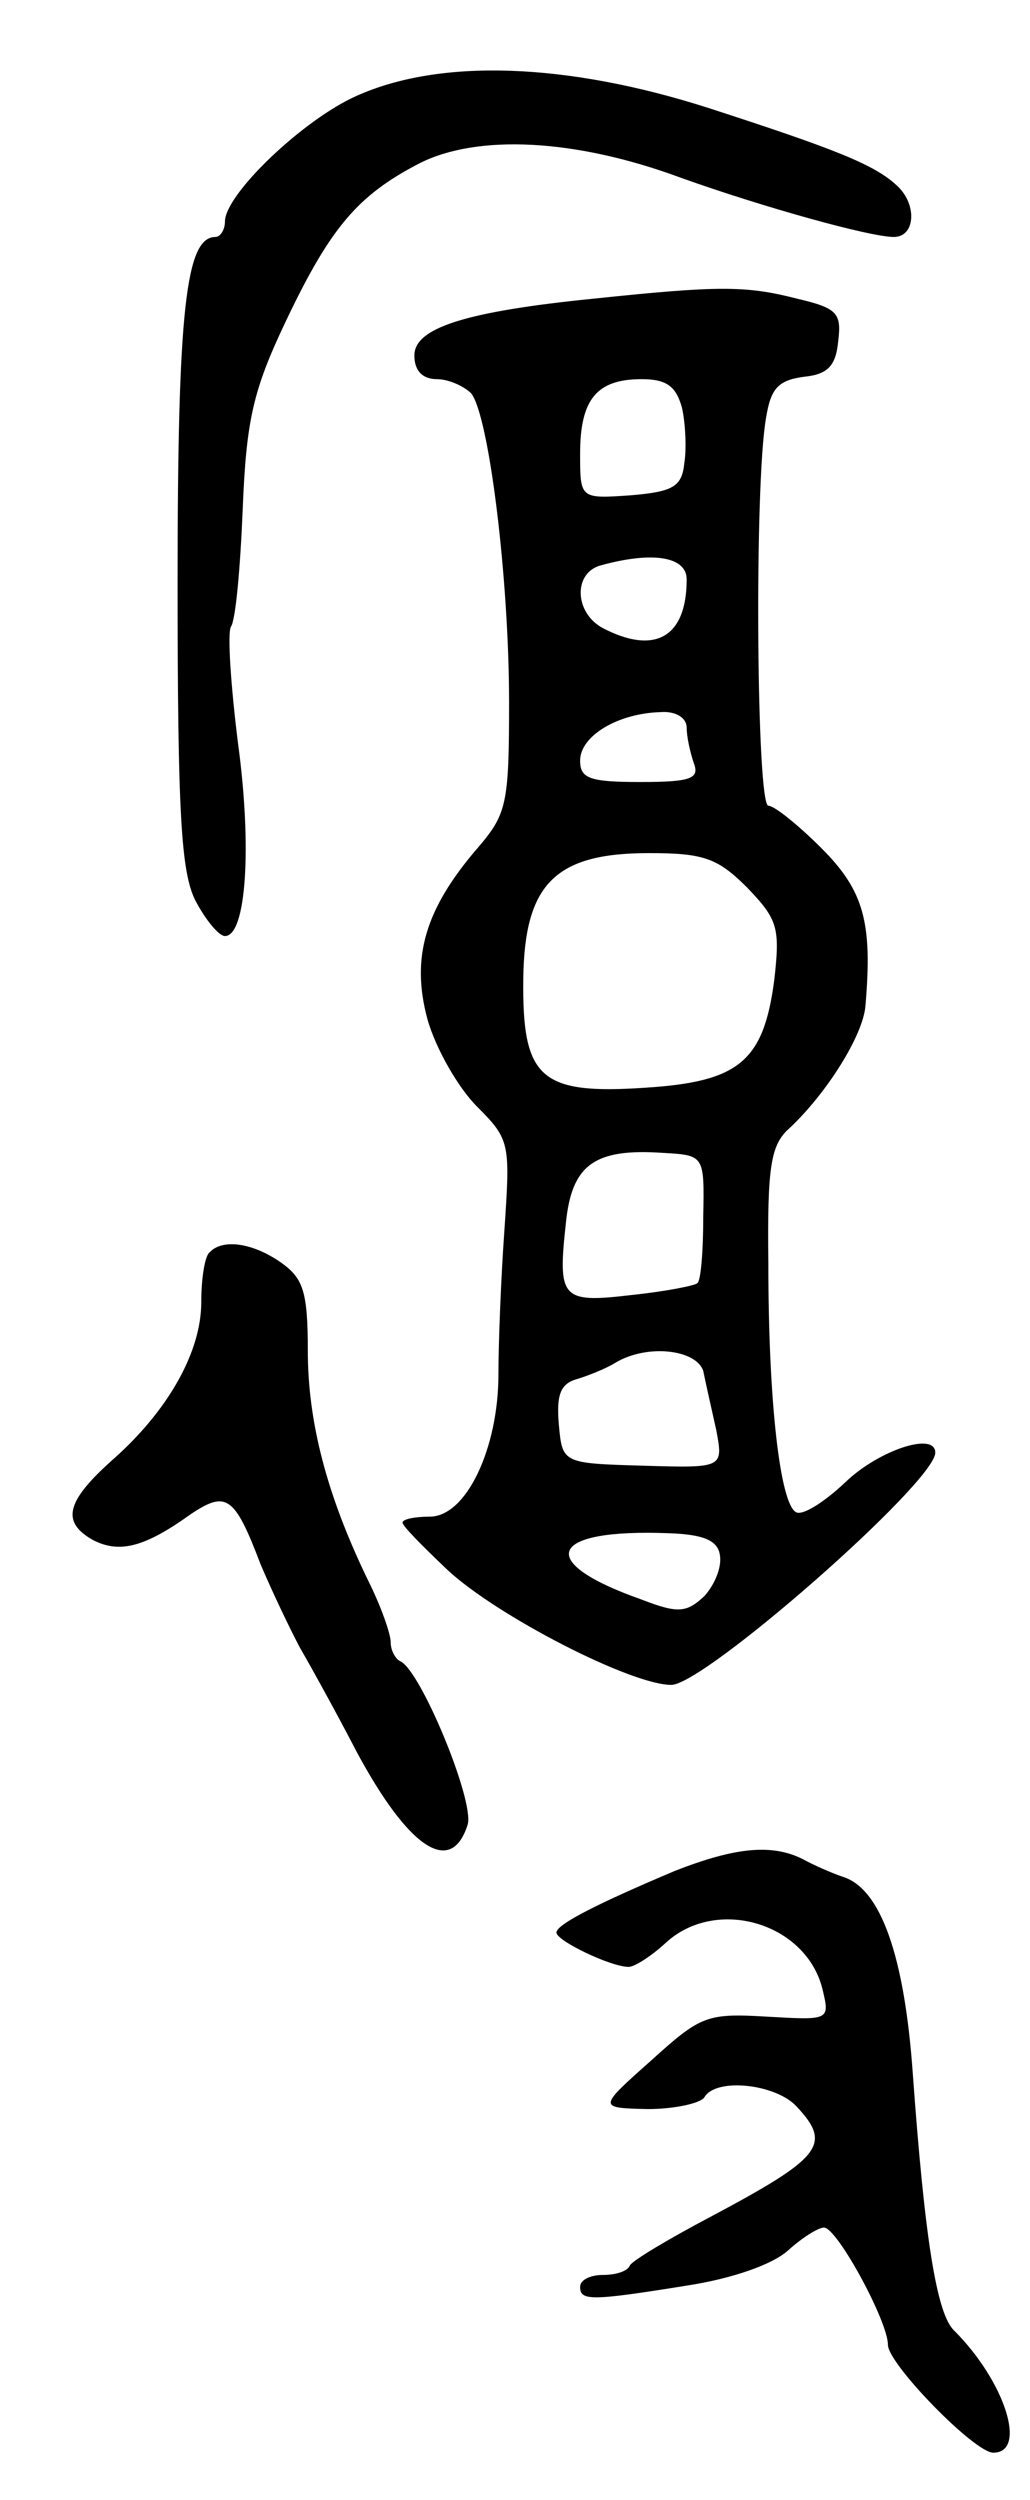
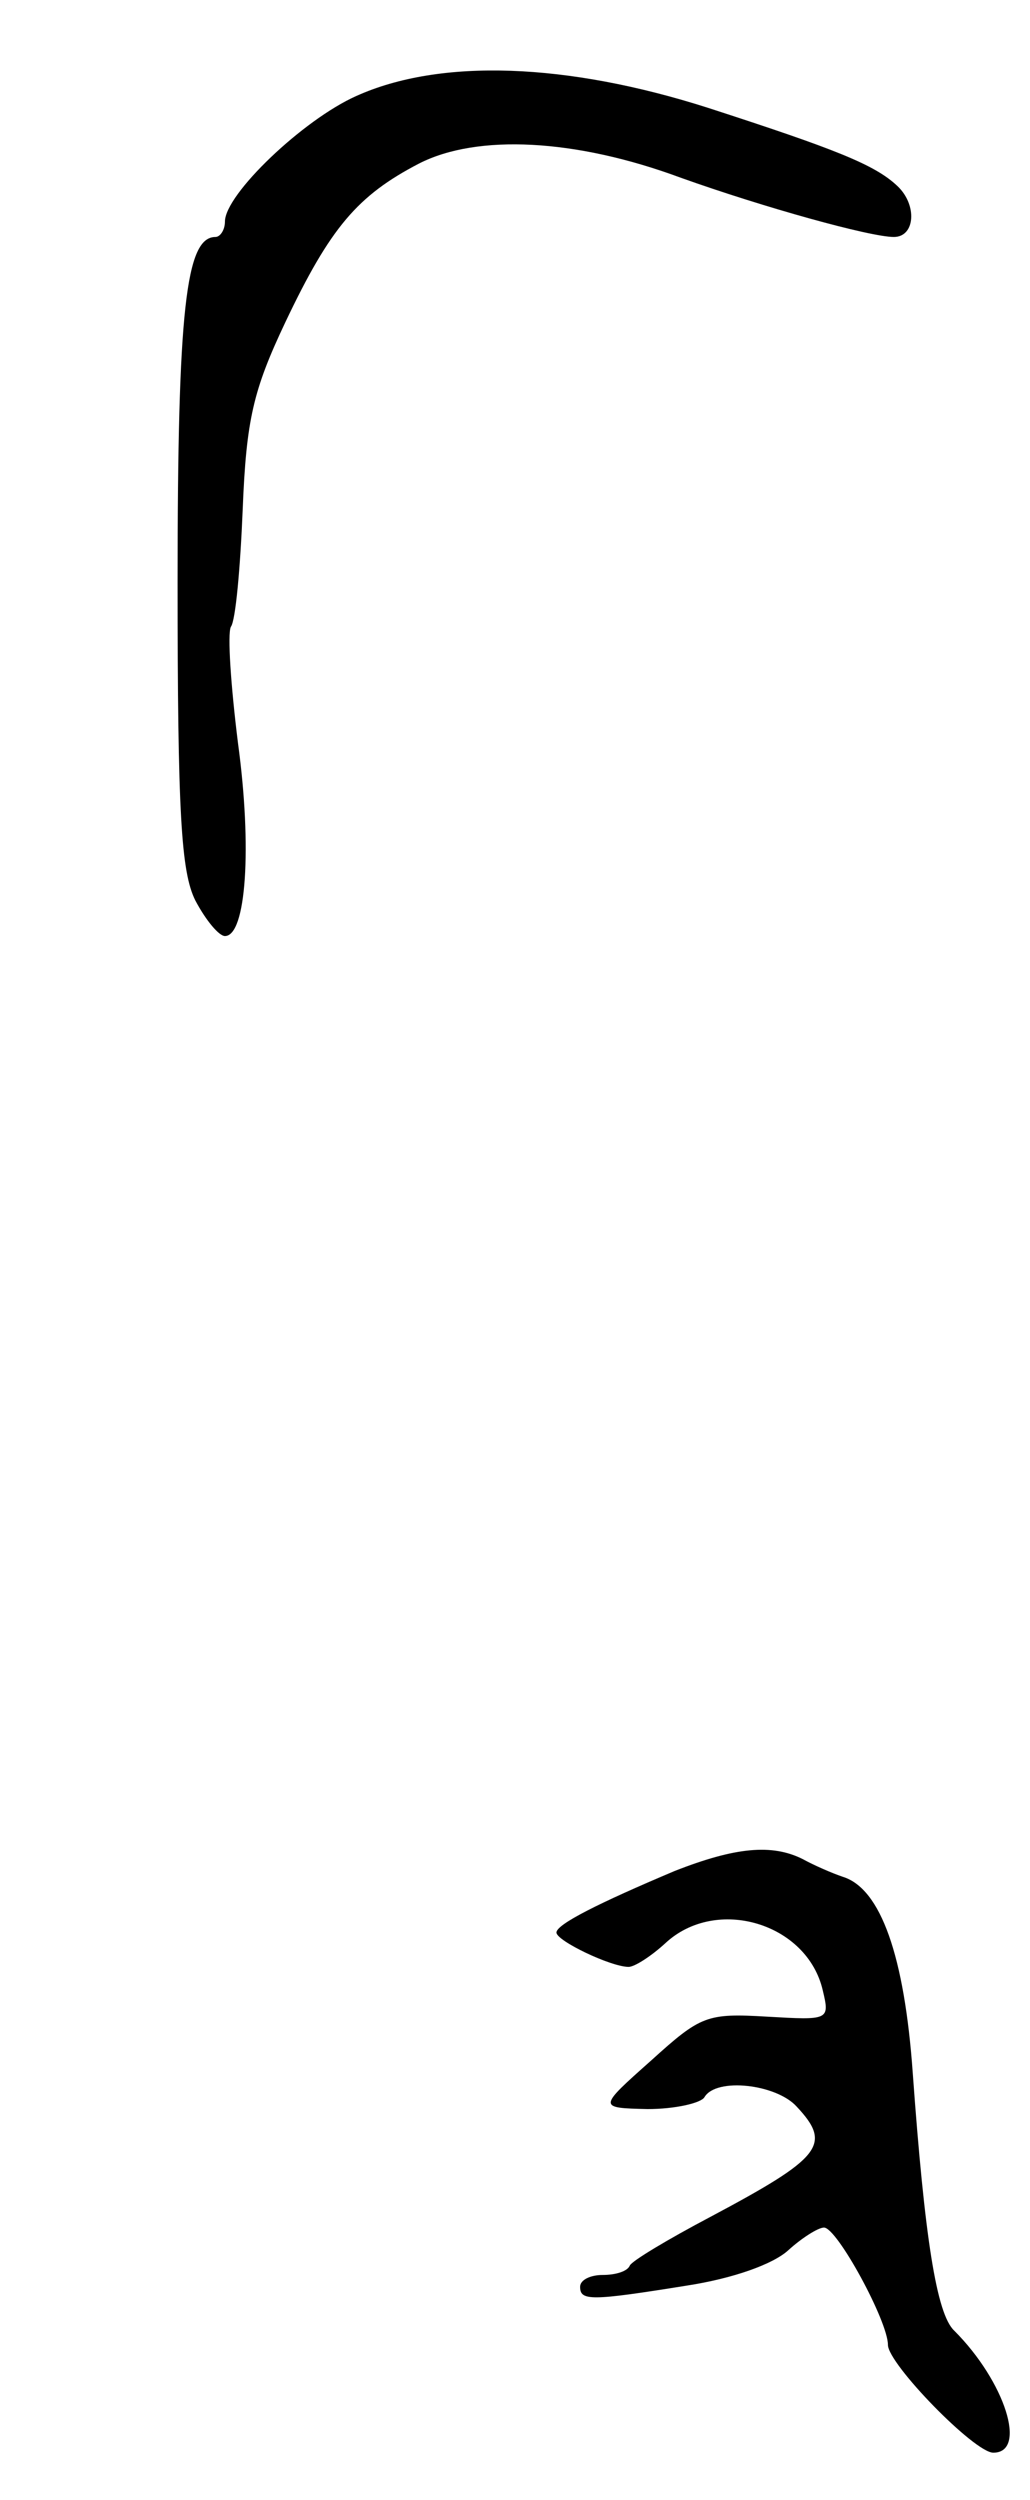
<svg xmlns="http://www.w3.org/2000/svg" version="1.0" width="87" height="211" viewBox="0 0 87 211">
  <g transform="translate(0,211) scale(0.1,-0.1)">
    <path d="M301 2029 c-45 -20 -111 -83 -111 -106 0 -7 -4 -13 -8 -13 -25 0 -32 -61 -32 -291 0 -196 3 -245 15 -269 9 -17 20 -30 25 -30 18 0 23 75 11 163 -6 48 -9 92 -6 98 4 5 8 50 10 99 3 76 9 101 36 158 38 80 61 107 113 134 49 25 132 21 221 -12 70 -25 160 -50 180 -50 18 0 20 27 3 43 -19 18 -52 31 -160 66 -119 38 -226 42 -297 10z" />
-     <path d="M502 1858 c-110 -11 -152 -25 -152 -48 0 -13 7 -20 19 -20 10 0 23 -6 29 -12 15 -19 32 -156 32 -261 0 -85 -2 -94 -26 -122 -45 -52 -57 -93 -43 -145 7 -25 26 -58 42 -74 28 -28 28 -31 23 -105 -3 -42 -5 -96 -5 -121 0 -62 -27 -120 -58 -120 -12 0 -23 -2 -23 -5 0 -3 17 -20 38 -40 42 -39 155 -97 189 -97 28 0 223 171 223 196 0 18 -48 2 -76 -25 -18 -17 -37 -29 -42 -25 -13 8 -23 92 -23 209 -1 83 2 101 18 115 31 29 62 78 64 103 6 70 -1 97 -37 133 -20 20 -40 36 -45 36 -10 0 -12 270 -2 327 4 25 10 32 32 35 20 2 27 9 29 30 3 24 -1 28 -35 36 -43 11 -66 11 -171 0z m74 -92 c3 -13 4 -35 2 -47 -2 -20 -10 -24 -45 -27 -43 -3 -43 -3 -43 35 0 46 14 63 52 63 21 0 29 -6 34 -24z m4 -145 c0 -49 -27 -64 -71 -41 -24 13 -25 47 -1 53 44 12 72 7 72 -12z m0 -125 c0 -8 3 -21 6 -30 5 -13 -2 -16 -45 -16 -43 0 -51 3 -51 18 0 21 32 40 68 41 13 1 22 -5 22 -13z m51 -135 c26 -27 28 -34 23 -78 -9 -69 -30 -86 -109 -91 -89 -6 -104 8 -103 92 1 80 27 106 106 106 46 0 58 -4 83 -29z m-37 -278 c0 -29 -2 -54 -5 -56 -2 -2 -27 -7 -56 -10 -59 -7 -62 -3 -55 61 5 49 24 63 82 59 35 -2 35 -2 34 -54z m0 -130 c2 -10 7 -32 11 -50 6 -32 6 -32 -62 -30 -68 2 -68 2 -71 35 -2 24 1 34 15 38 10 3 25 9 33 14 27 16 68 11 74 -7z m14 -155 c2 -10 -4 -25 -13 -35 -15 -14 -22 -15 -53 -3 -91 32 -79 60 23 56 29 -1 41 -6 43 -18z" />
-     <path d="M177 1053 c-4 -3 -7 -22 -7 -42 0 -42 -28 -92 -76 -134 -39 -35 -42 -52 -15 -67 22 -11 43 -6 82 22 30 20 37 16 59 -42 8 -19 23 -51 33 -70 11 -19 33 -59 48 -88 44 -82 80 -106 94 -62 6 20 -40 131 -57 138 -4 2 -8 9 -8 16 0 7 -8 30 -19 52 -35 72 -51 134 -51 194 0 50 -4 61 -22 74 -24 17 -50 21 -61 9z" />
+     <path d="M177 1053 z" />
    <path d="M570 531 c-64 -27 -100 -45 -100 -52 0 -7 46 -29 61 -29 5 0 19 9 31 20 43 40 120 17 133 -40 6 -25 5 -25 -47 -22 -51 3 -56 1 -98 -37 -45 -40 -45 -40 -3 -41 23 0 45 5 48 10 10 17 61 11 78 -8 30 -32 21 -43 -73 -93 -36 -19 -66 -37 -68 -41 -2 -5 -12 -8 -23 -8 -10 0 -19 -4 -19 -10 0 -12 9 -12 90 1 39 6 73 18 86 30 11 10 25 19 30 19 11 0 54 -79 54 -99 0 -16 73 -91 89 -91 29 0 10 60 -33 103 -15 14 -25 79 -35 217 -7 99 -27 156 -59 166 -9 3 -25 10 -34 15 -26 13 -57 10 -108 -10z" />
  </g>
</svg>